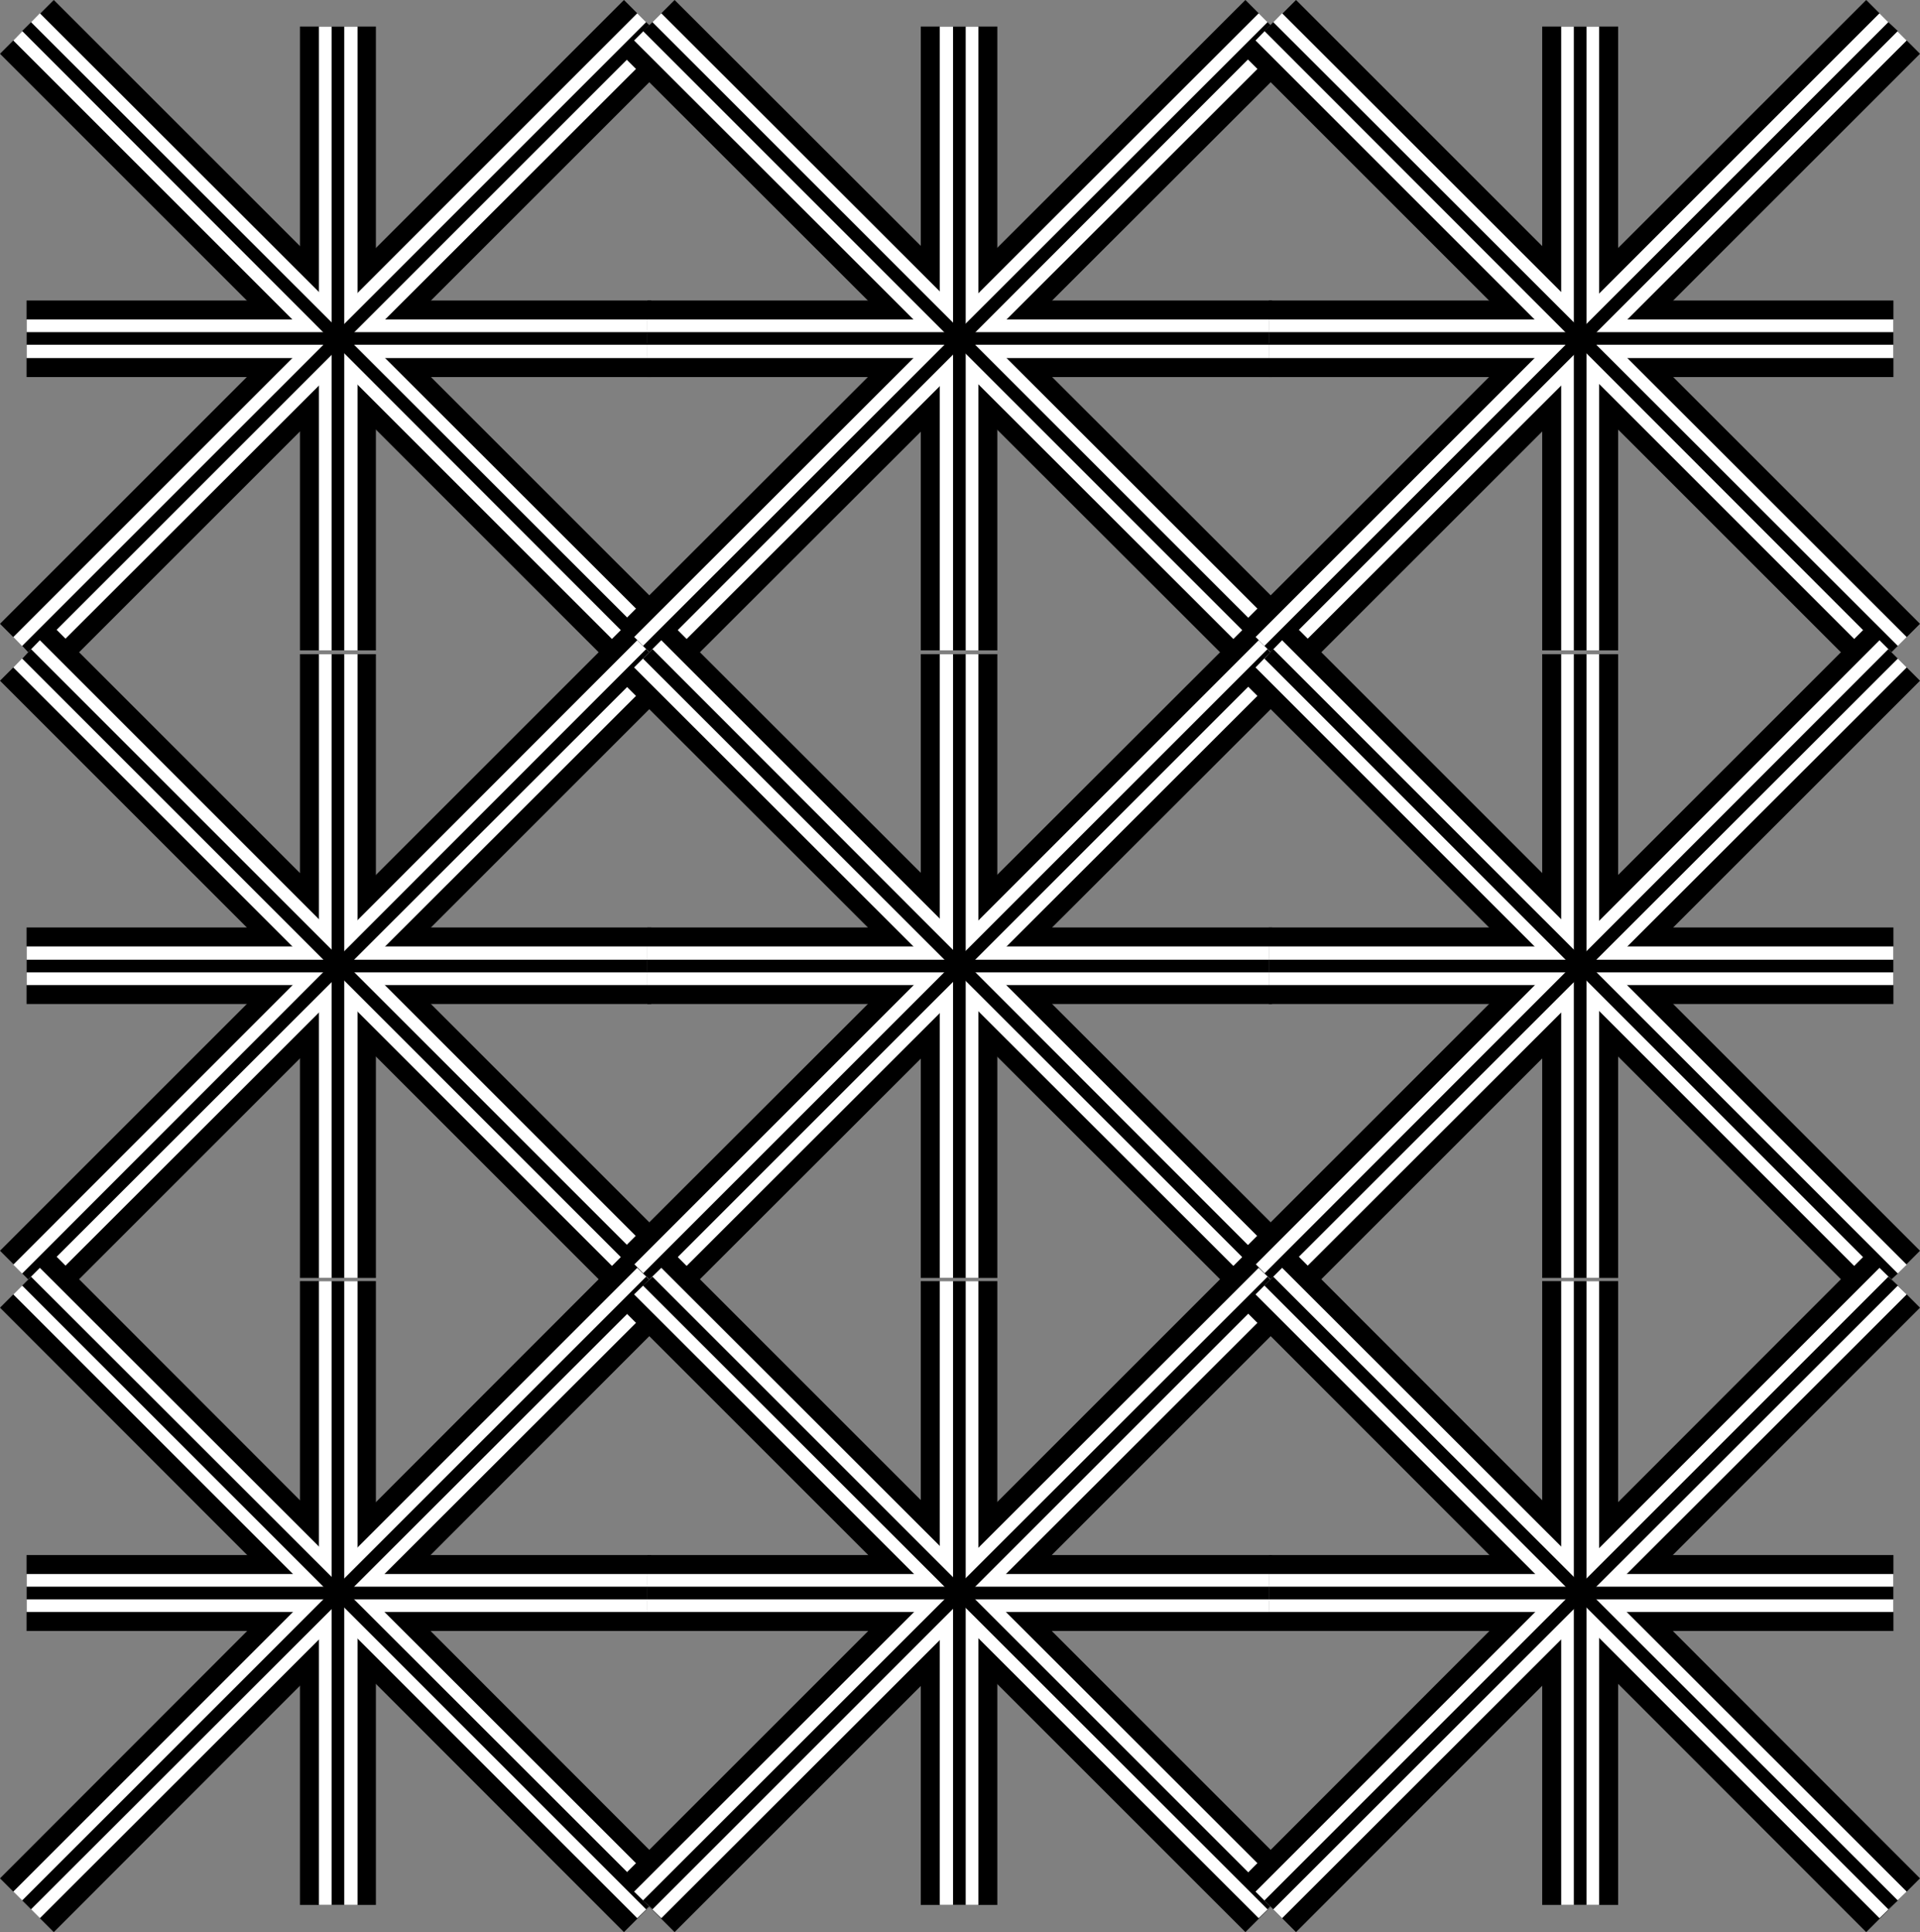
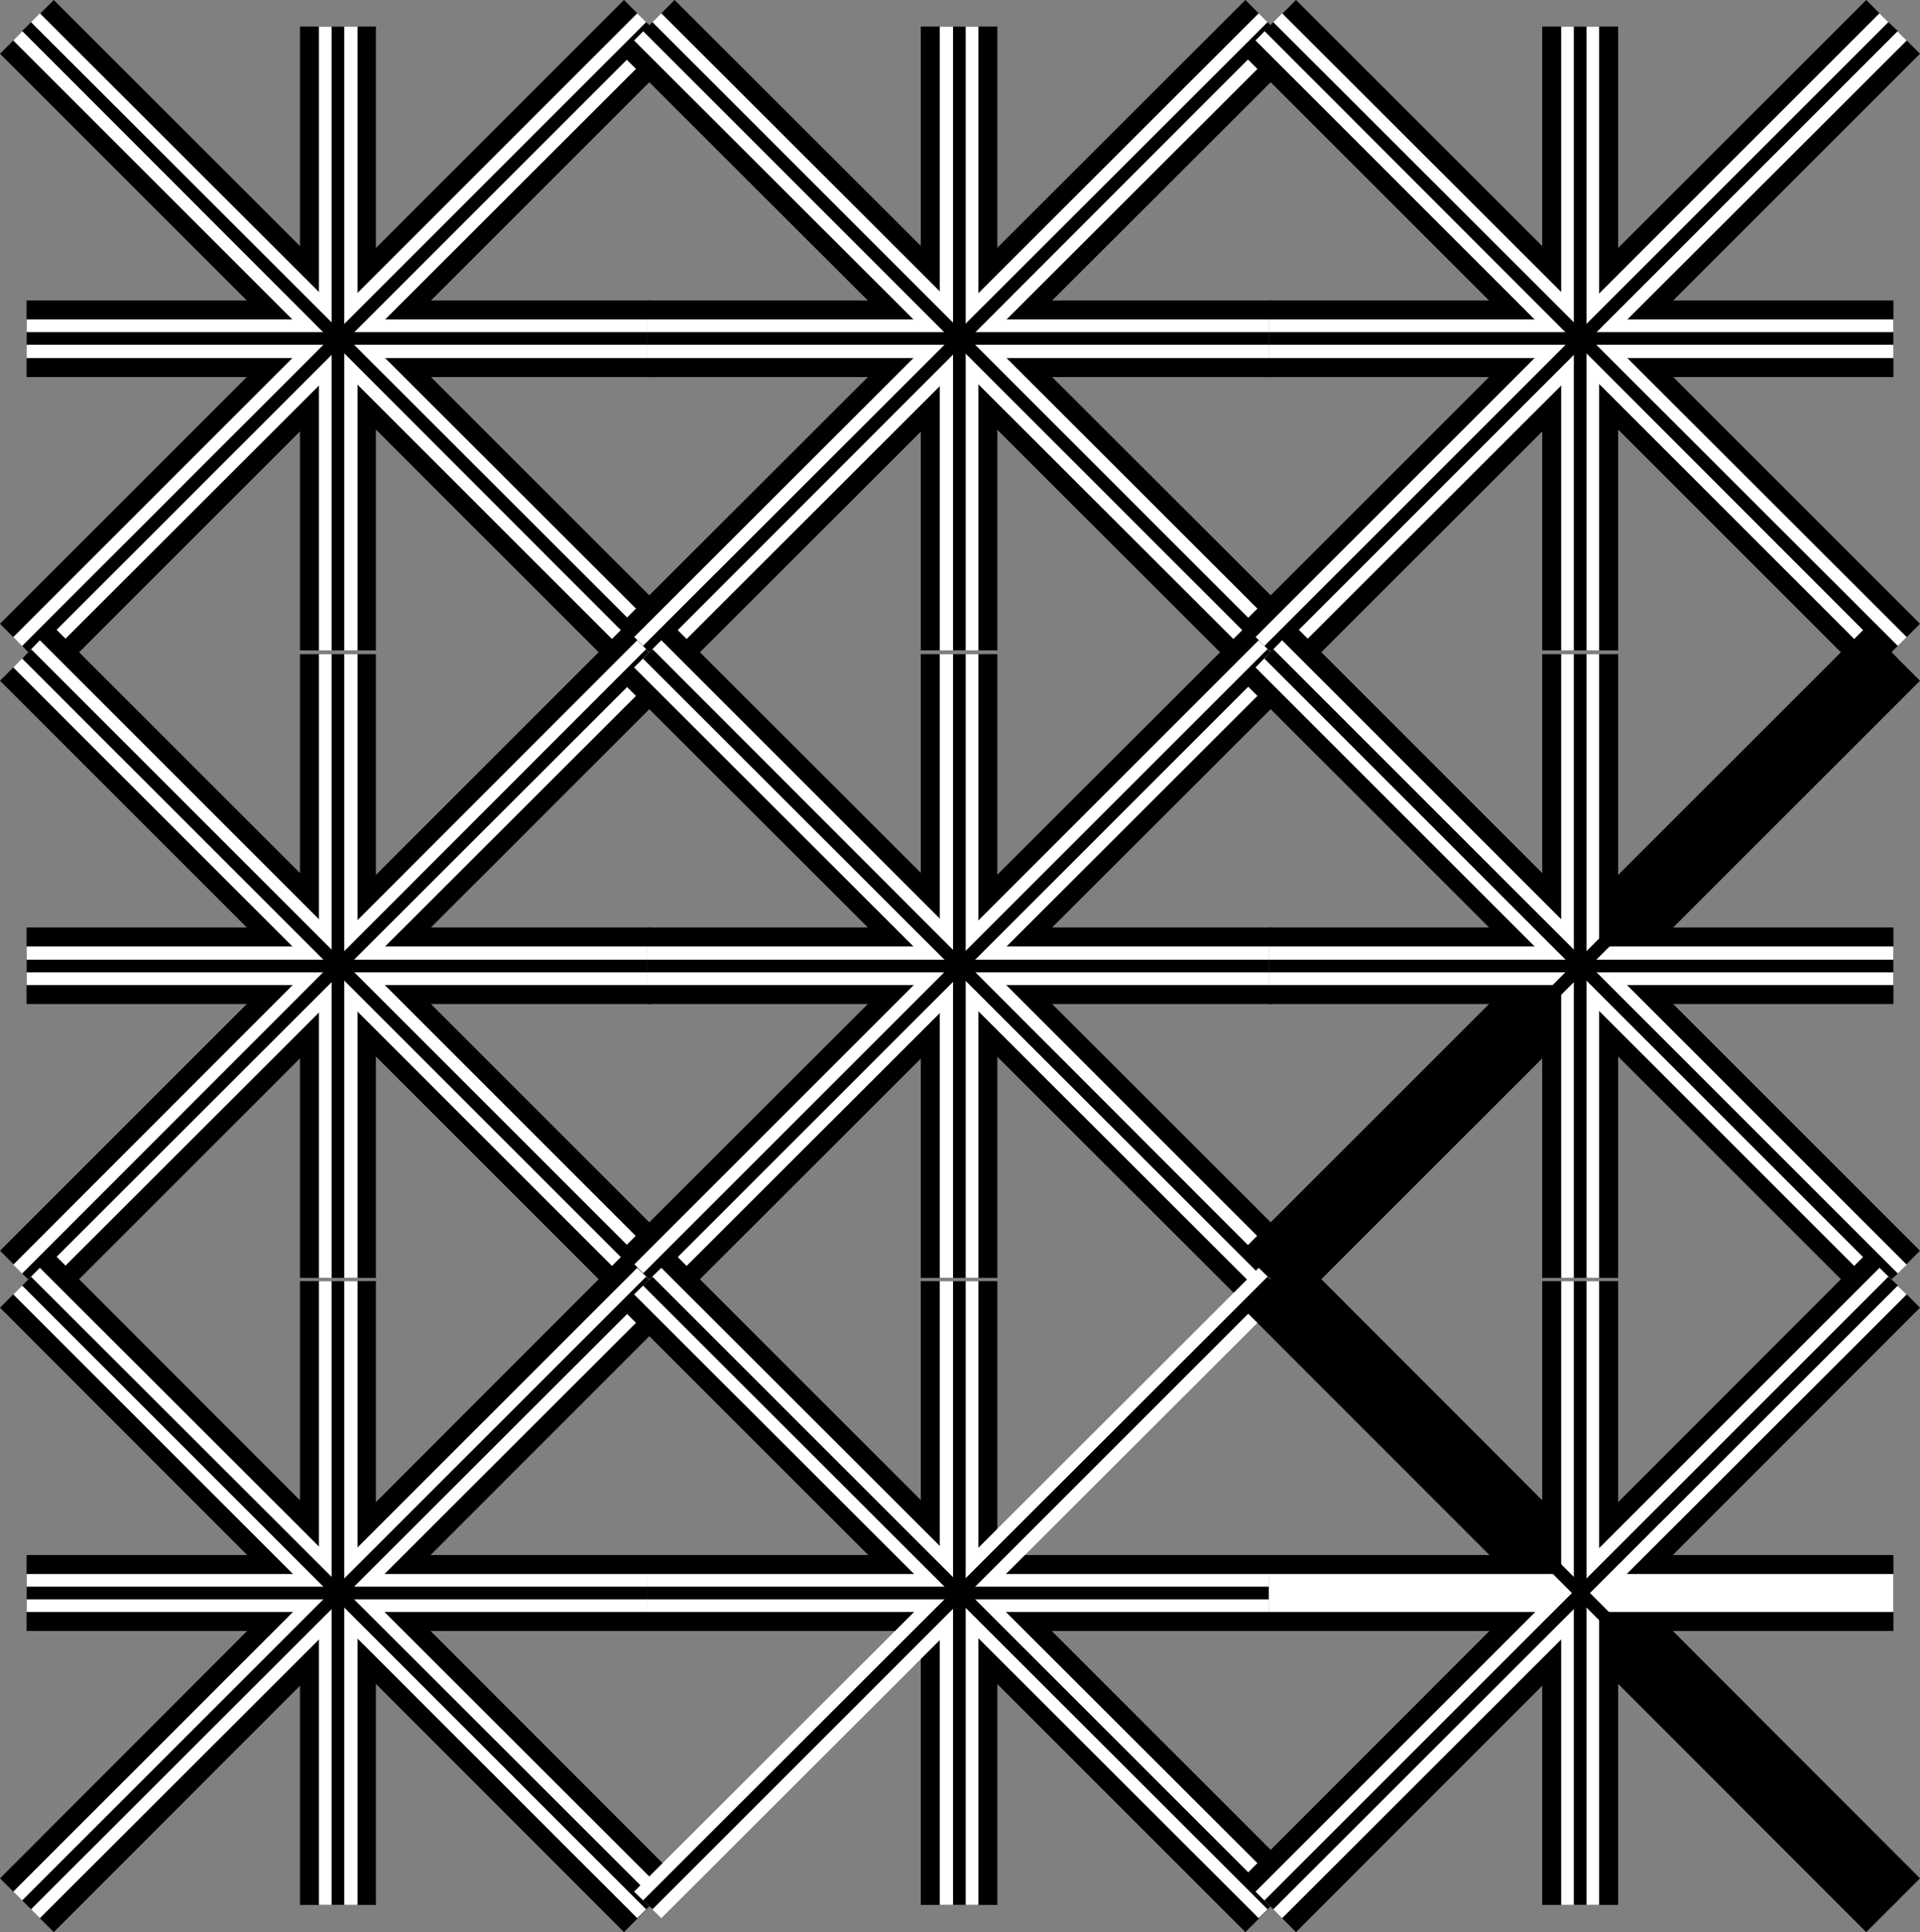
<svg xmlns="http://www.w3.org/2000/svg" xmlns:ns1="http://sodipodi.sourceforge.net/DTD/sodipodi-0.dtd" xmlns:ns2="http://www.inkscape.org/namespaces/inkscape" version="1.0" width="129.724mm" height="130.562mm" id="svg108" ns1:docname="Background 624.wmf">
  <rect width="100%" height="100%" fill="#808080" stroke="none" />
  <ns1:namedview id="namedview108" pagecolor="#ffffff" bordercolor="#000000" borderopacity="0.25" ns2:showpageshadow="2" ns2:pageopacity="0.0" ns2:pagecheckerboard="0" ns2:deskcolor="#d1d1d1" ns2:document-units="mm" />
  <defs id="defs1">
    <pattern id="WMFhbasepattern" patternUnits="userSpaceOnUse" width="6" height="6" x="0" y="0" />
  </defs>
  <path style="fill:#000000;fill-opacity:1;fill-rule:evenodd;stroke:none" d="M 0,13.734 159.337,173.051 173.073,159.317 13.736,0 Z" id="path1" />
  <path style="fill:#000000;fill-opacity:1;fill-rule:evenodd;stroke:none" d="M 13.736,173.051 173.073,13.734 159.337,0 0,159.317 Z" id="path2" />
  <path style="fill:#000000;fill-opacity:1;fill-rule:evenodd;stroke:none" d="M 76.598,6.786 V 166.103 H 95.99 V 6.786 Z" id="path3" />
  <path style="fill:#000000;fill-opacity:1;fill-rule:evenodd;stroke:none" d="M 6.787,96.301 H 166.286 V 76.75 H 6.787 Z" id="path4" />
  <path style="fill:#ffffff;fill-opacity:1;fill-rule:evenodd;stroke:none" d="M 3.394,10.341 162.731,169.658 169.68,162.71 10.181,3.393 Z" id="path5" />
  <path style="fill:#ffffff;fill-opacity:1;fill-rule:evenodd;stroke:none" d="M 10.181,169.658 169.68,10.341 162.731,3.393 3.394,162.71 Z" id="path6" />
  <path style="fill:#ffffff;fill-opacity:1;fill-rule:evenodd;stroke:none" d="M 81.446,6.786 V 166.103 h 9.858 V 6.786 Z" id="path7" />
  <path style="fill:#ffffff;fill-opacity:1;fill-rule:evenodd;stroke:none" d="M 6.787,91.454 H 166.286 V 81.597 H 6.787 Z" id="path8" />
  <path style="fill:#000000;fill-opacity:1;fill-rule:evenodd;stroke:none" d="M 5.656,7.917 164.993,167.396 l 2.424,-2.424 L 7.918,5.655 Z" id="path9" />
  <path style="fill:#000000;fill-opacity:1;fill-rule:evenodd;stroke:none" d="M 7.918,167.396 167.417,7.917 164.993,5.655 5.656,164.972 Z" id="path10" />
  <path style="fill:#000000;fill-opacity:1;fill-rule:evenodd;stroke:none" d="M 84.678,6.786 V 166.103 h 3.232 V 6.786 Z" id="path11" />
  <path style="fill:#000000;fill-opacity:1;fill-rule:evenodd;stroke:none" d="M 6.787,88.061 H 166.286 V 84.829 H 6.787 Z" id="path12" />
  <path style="fill:#000000;fill-opacity:1;fill-rule:evenodd;stroke:none" d="M 158.529,13.734 318.028,173.051 331.764,159.317 172.265,0 Z" id="path13" />
  <path style="fill:#000000;fill-opacity:1;fill-rule:evenodd;stroke:none" d="M 172.265,173.051 331.764,13.734 318.028,0 158.529,159.317 Z" id="path14" />
  <path style="fill:#000000;fill-opacity:1;fill-rule:evenodd;stroke:none" d="M 235.128,6.786 V 166.103 h 19.554 V 6.786 Z" id="path15" />
  <path style="fill:#000000;fill-opacity:1;fill-rule:evenodd;stroke:none" d="M 165.317,96.301 H 324.816 V 76.75 H 165.317 Z" id="path16" />
  <path style="fill:#ffffff;fill-opacity:1;fill-rule:evenodd;stroke:none" d="m 161.923,10.341 159.499,159.317 6.949,-6.948 L 168.872,3.393 Z" id="path17" />
  <path style="fill:#ffffff;fill-opacity:1;fill-rule:evenodd;stroke:none" d="M 168.872,169.658 328.371,10.341 321.422,3.393 161.923,162.71 Z" id="path18" />
  <path style="fill:#ffffff;fill-opacity:1;fill-rule:evenodd;stroke:none" d="M 239.976,6.786 V 166.103 h 9.858 V 6.786 Z" id="path19" />
  <path style="fill:#ffffff;fill-opacity:1;fill-rule:evenodd;stroke:none" d="M 165.317,91.454 H 324.816 V 81.597 H 165.317 Z" id="path20" />
  <path style="fill:#000000;fill-opacity:1;fill-rule:evenodd;stroke:none" d="M 164.185,7.917 323.684,167.396 325.947,164.972 166.609,5.655 Z" id="path21" />
  <path style="fill:#000000;fill-opacity:1;fill-rule:evenodd;stroke:none" d="M 166.609,167.396 325.947,7.917 323.684,5.655 164.185,164.972 Z" id="path22" />
  <path style="fill:#000000;fill-opacity:1;fill-rule:evenodd;stroke:none" d="M 243.369,6.786 V 166.103 h 3.232 V 6.786 Z" id="path23" />
  <path style="fill:#000000;fill-opacity:1;fill-rule:evenodd;stroke:none" d="M 165.317,88.061 H 324.816 V 84.829 H 165.317 Z" id="path24" />
  <path style="fill:#000000;fill-opacity:1;fill-rule:evenodd;stroke:none" d="M 317.22,13.734 476.558,173.051 490.294,159.317 330.956,0 Z" id="path25" />
  <path style="fill:#000000;fill-opacity:1;fill-rule:evenodd;stroke:none" d="M 330.956,173.051 490.294,13.734 476.558,0 317.22,159.317 Z" id="path26" />
  <path style="fill:#000000;fill-opacity:1;fill-rule:evenodd;stroke:none" d="M 393.819,6.786 V 166.103 h 19.392 V 6.786 Z" id="path27" />
  <path style="fill:#000000;fill-opacity:1;fill-rule:evenodd;stroke:none" d="M 324.008,96.301 H 483.507 V 76.75 H 324.008 Z" id="path28" />
  <path style="fill:#ffffff;fill-opacity:1;fill-rule:evenodd;stroke:none" d="m 320.614,10.341 159.337,159.317 6.949,-6.948 L 327.401,3.393 Z" id="path29" />
  <path style="fill:#ffffff;fill-opacity:1;fill-rule:evenodd;stroke:none" d="M 327.401,169.658 486.9,10.341 479.951,3.393 320.614,162.71 Z" id="path30" />
  <path style="fill:#ffffff;fill-opacity:1;fill-rule:evenodd;stroke:none" d="M 398.667,6.786 V 166.103 h 9.696 V 6.786 Z" id="path31" />
  <path style="fill:#ffffff;fill-opacity:1;fill-rule:evenodd;stroke:none" d="M 324.008,91.454 H 483.507 V 81.597 H 324.008 Z" id="path32" />
  <path style="fill:#000000;fill-opacity:1;fill-rule:evenodd;stroke:none" d="M 322.876,7.917 482.214,167.396 484.638,164.972 325.139,5.655 Z" id="path33" />
  <path style="fill:#000000;fill-opacity:1;fill-rule:evenodd;stroke:none" d="M 325.139,167.396 484.638,7.917 482.214,5.655 322.876,164.972 Z" id="path34" />
  <path style="fill:#000000;fill-opacity:1;fill-rule:evenodd;stroke:none" d="M 401.899,6.786 V 166.103 h 3.232 V 6.786 Z" id="path35" />
  <path style="fill:#000000;fill-opacity:1;fill-rule:evenodd;stroke:none" d="M 324.008,88.061 H 483.507 V 84.829 H 324.008 Z" id="path36" />
  <path style="fill:#000000;fill-opacity:1;fill-rule:evenodd;stroke:none" d="M 0,173.859 159.337,333.176 173.073,319.442 13.736,160.125 Z" id="path37" />
  <path style="fill:#000000;fill-opacity:1;fill-rule:evenodd;stroke:none" d="M 13.736,333.176 173.073,173.859 159.337,160.125 0,319.442 Z" id="path38" />
  <path style="fill:#000000;fill-opacity:1;fill-rule:evenodd;stroke:none" d="M 76.598,167.073 V 326.39 H 95.99 V 167.073 Z" id="path39" />
  <path style="fill:#000000;fill-opacity:1;fill-rule:evenodd;stroke:none" d="M 6.787,256.426 H 166.286 V 236.875 H 6.787 Z" id="path40" />
  <path style="fill:#ffffff;fill-opacity:1;fill-rule:evenodd;stroke:none" d="M 3.394,170.466 162.731,329.783 169.68,322.996 10.181,163.518 Z" id="path41" />
  <path style="fill:#ffffff;fill-opacity:1;fill-rule:evenodd;stroke:none" d="M 10.181,329.783 169.68,170.466 162.731,163.518 3.394,322.996 Z" id="path42" />
  <path style="fill:#ffffff;fill-opacity:1;fill-rule:evenodd;stroke:none" d="m 81.446,167.073 v 159.317 h 9.858 V 167.073 Z" id="path43" />
  <path style="fill:#ffffff;fill-opacity:1;fill-rule:evenodd;stroke:none" d="M 6.787,251.578 H 166.286 v -9.856 H 6.787 Z" id="path44" />
  <path style="fill:#000000;fill-opacity:1;fill-rule:evenodd;stroke:none" d="m 5.656,168.204 159.337,159.317 2.424,-2.262 L 7.918,165.78 Z" id="path45" />
  <path style="fill:#000000;fill-opacity:1;fill-rule:evenodd;stroke:none" d="M 7.918,327.521 167.417,168.204 164.993,165.78 5.656,325.258 Z" id="path46" />
  <path style="fill:#000000;fill-opacity:1;fill-rule:evenodd;stroke:none" d="m 84.678,167.073 v 159.317 h 3.232 V 167.073 Z" id="path47" />
  <path style="fill:#000000;fill-opacity:1;fill-rule:evenodd;stroke:none" d="M 6.787,248.347 H 166.286 V 245.115 H 6.787 Z" id="path48" />
  <path style="fill:#000000;fill-opacity:1;fill-rule:evenodd;stroke:none" d="M 158.529,173.859 318.028,333.176 331.764,319.442 172.265,160.125 Z" id="path49" />
  <path style="fill:#000000;fill-opacity:1;fill-rule:evenodd;stroke:none" d="M 172.265,333.176 331.764,173.859 318.028,160.125 158.529,319.442 Z" id="path50" />
  <path style="fill:#000000;fill-opacity:1;fill-rule:evenodd;stroke:none" d="m 235.128,167.073 v 159.317 h 19.554 V 167.073 Z" id="path51" />
  <path style="fill:#000000;fill-opacity:1;fill-rule:evenodd;stroke:none" d="M 165.317,256.426 H 324.816 V 236.875 H 165.317 Z" id="path52" />
  <path style="fill:#ffffff;fill-opacity:1;fill-rule:evenodd;stroke:none" d="m 161.923,170.466 159.499,159.317 6.949,-6.786 -159.499,-159.478 z" id="path53" />
  <path style="fill:#ffffff;fill-opacity:1;fill-rule:evenodd;stroke:none" d="m 168.872,329.783 159.499,-159.317 -6.949,-6.948 -159.499,159.478 z" id="path54" />
  <path style="fill:#ffffff;fill-opacity:1;fill-rule:evenodd;stroke:none" d="m 239.976,167.073 v 159.317 h 9.858 V 167.073 Z" id="path55" />
  <path style="fill:#ffffff;fill-opacity:1;fill-rule:evenodd;stroke:none" d="m 165.317,251.578 h 159.499 v -9.856 H 165.317 Z" id="path56" />
  <path style="fill:#000000;fill-opacity:1;fill-rule:evenodd;stroke:none" d="m 164.185,168.204 159.499,159.317 2.262,-2.262 -159.337,-159.478 z" id="path57" />
  <path style="fill:#000000;fill-opacity:1;fill-rule:evenodd;stroke:none" d="m 166.609,327.521 159.337,-159.317 -2.262,-2.424 -159.499,159.478 z" id="path58" />
  <path style="fill:#000000;fill-opacity:1;fill-rule:evenodd;stroke:none" d="m 243.369,167.073 v 159.317 h 3.232 V 167.073 Z" id="path59" />
  <path style="fill:#000000;fill-opacity:1;fill-rule:evenodd;stroke:none" d="M 165.317,248.347 H 324.816 V 245.115 H 165.317 Z" id="path60" />
  <path style="fill:#000000;fill-opacity:1;fill-rule:evenodd;stroke:none" d="M 317.22,173.859 476.558,333.176 490.294,319.442 330.956,160.125 Z" id="path61" />
  <path style="fill:#000000;fill-opacity:1;fill-rule:evenodd;stroke:none" d="M 330.956,333.176 490.294,173.859 476.558,160.125 317.22,319.442 Z" id="path62" />
  <path style="fill:#000000;fill-opacity:1;fill-rule:evenodd;stroke:none" d="m 393.819,167.073 v 159.317 h 19.392 V 167.073 Z" id="path63" />
  <path style="fill:#000000;fill-opacity:1;fill-rule:evenodd;stroke:none" d="M 324.008,256.426 H 483.507 V 236.875 H 324.008 Z" id="path64" />
  <path style="fill:#ffffff;fill-opacity:1;fill-rule:evenodd;stroke:none" d="m 320.614,170.466 159.337,159.317 6.949,-6.786 -159.499,-159.478 z" id="path65" />
-   <path style="fill:#ffffff;fill-opacity:1;fill-rule:evenodd;stroke:none" d="m 327.401,329.783 159.499,-159.317 -6.949,-6.948 -159.337,159.478 z" id="path66" />
  <path style="fill:#ffffff;fill-opacity:1;fill-rule:evenodd;stroke:none" d="m 398.667,167.073 v 159.317 h 9.696 V 167.073 Z" id="path67" />
  <path style="fill:#ffffff;fill-opacity:1;fill-rule:evenodd;stroke:none" d="m 324.008,251.578 h 159.499 v -9.856 H 324.008 Z" id="path68" />
  <path style="fill:#000000;fill-opacity:1;fill-rule:evenodd;stroke:none" d="m 322.876,168.204 159.337,159.317 2.424,-2.262 -159.499,-159.478 z" id="path69" />
  <path style="fill:#000000;fill-opacity:1;fill-rule:evenodd;stroke:none" d="M 325.139,327.521 484.638,168.204 482.214,165.78 322.876,325.258 Z" id="path70" />
  <path style="fill:#000000;fill-opacity:1;fill-rule:evenodd;stroke:none" d="m 401.899,167.073 v 159.317 h 3.232 V 167.073 Z" id="path71" />
  <path style="fill:#000000;fill-opacity:1;fill-rule:evenodd;stroke:none" d="M 324.008,248.347 H 483.507 V 245.115 H 324.008 Z" id="path72" />
  <path style="fill:#000000;fill-opacity:1;fill-rule:evenodd;stroke:none" d="M 0,333.984 159.337,493.462 173.073,479.728 13.736,320.25 Z" id="path73" />
  <path style="fill:#000000;fill-opacity:1;fill-rule:evenodd;stroke:none" d="M 13.736,493.462 173.073,333.984 159.337,320.25 0,479.728 Z" id="path74" />
  <path style="fill:#000000;fill-opacity:1;fill-rule:evenodd;stroke:none" d="M 76.598,327.197 V 486.514 H 95.99 V 327.197 Z" id="path75" />
  <path style="fill:#000000;fill-opacity:1;fill-rule:evenodd;stroke:none" d="M 6.787,416.551 H 166.286 V 397.161 H 6.787 Z" id="path76" />
  <path style="fill:#ffffff;fill-opacity:1;fill-rule:evenodd;stroke:none" d="M 3.394,330.591 162.731,489.907 169.68,483.121 10.181,323.804 Z" id="path77" />
  <path style="fill:#ffffff;fill-opacity:1;fill-rule:evenodd;stroke:none" d="M 10.181,489.907 169.68,330.591 162.731,323.804 3.394,483.121 Z" id="path78" />
  <path style="fill:#ffffff;fill-opacity:1;fill-rule:evenodd;stroke:none" d="m 81.446,327.197 v 159.317 h 9.858 V 327.197 Z" id="path79" />
  <path style="fill:#ffffff;fill-opacity:1;fill-rule:evenodd;stroke:none" d="M 6.787,411.703 H 166.286 v -9.695 H 6.787 Z" id="path80" />
  <path style="fill:#000000;fill-opacity:1;fill-rule:evenodd;stroke:none" d="m 5.656,328.328 159.337,159.317 2.424,-2.262 L 7.918,326.066 Z" id="path81" />
  <path style="fill:#000000;fill-opacity:1;fill-rule:evenodd;stroke:none" d="m 7.918,487.645 159.499,-159.317 -2.424,-2.262 L 5.656,485.383 Z" id="path82" />
  <path style="fill:#000000;fill-opacity:1;fill-rule:evenodd;stroke:none" d="m 84.678,327.197 v 159.317 h 3.232 V 327.197 Z" id="path83" />
  <path style="fill:#000000;fill-opacity:1;fill-rule:evenodd;stroke:none" d="M 6.787,408.472 H 166.286 v -3.232 H 6.787 Z" id="path84" />
  <path style="fill:#000000;fill-opacity:1;fill-rule:evenodd;stroke:none" d="M 158.529,333.984 318.028,493.462 331.764,479.728 172.265,320.25 Z" id="path85" />
-   <path style="fill:#000000;fill-opacity:1;fill-rule:evenodd;stroke:none" d="M 172.265,493.462 331.764,333.984 318.028,320.25 158.529,479.728 Z" id="path86" />
  <path style="fill:#000000;fill-opacity:1;fill-rule:evenodd;stroke:none" d="m 235.128,327.197 v 159.317 h 19.554 V 327.197 Z" id="path87" />
  <path style="fill:#000000;fill-opacity:1;fill-rule:evenodd;stroke:none" d="M 165.317,416.551 H 324.816 V 397.161 H 165.317 Z" id="path88" />
  <path style="fill:#ffffff;fill-opacity:1;fill-rule:evenodd;stroke:none" d="m 161.923,330.591 159.499,159.317 6.949,-6.786 -159.499,-159.317 z" id="path89" />
  <path style="fill:#ffffff;fill-opacity:1;fill-rule:evenodd;stroke:none" d="M 168.872,489.907 328.371,330.591 321.422,323.804 161.923,483.121 Z" id="path90" />
  <path style="fill:#ffffff;fill-opacity:1;fill-rule:evenodd;stroke:none" d="m 239.976,327.197 v 159.317 h 9.858 V 327.197 Z" id="path91" />
  <path style="fill:#ffffff;fill-opacity:1;fill-rule:evenodd;stroke:none" d="m 165.317,411.703 h 159.499 v -9.695 H 165.317 Z" id="path92" />
  <path style="fill:#000000;fill-opacity:1;fill-rule:evenodd;stroke:none" d="m 164.185,328.328 159.499,159.317 2.262,-2.262 -159.337,-159.317 z" id="path93" />
  <path style="fill:#000000;fill-opacity:1;fill-rule:evenodd;stroke:none" d="m 166.609,487.645 159.337,-159.317 -2.262,-2.262 -159.499,159.317 z" id="path94" />
  <path style="fill:#000000;fill-opacity:1;fill-rule:evenodd;stroke:none" d="m 243.369,327.197 v 159.317 h 3.232 V 327.197 Z" id="path95" />
  <path style="fill:#000000;fill-opacity:1;fill-rule:evenodd;stroke:none" d="m 165.317,408.472 h 159.499 v -3.232 H 165.317 Z" id="path96" />
  <path style="fill:#000000;fill-opacity:1;fill-rule:evenodd;stroke:none" d="M 317.22,333.984 476.558,493.462 490.294,479.728 330.956,320.25 Z" id="path97" />
  <path style="fill:#000000;fill-opacity:1;fill-rule:evenodd;stroke:none" d="M 330.956,493.462 490.294,333.984 476.558,320.25 317.22,479.728 Z" id="path98" />
  <path style="fill:#000000;fill-opacity:1;fill-rule:evenodd;stroke:none" d="m 393.819,327.197 v 159.317 h 19.392 V 327.197 Z" id="path99" />
  <path style="fill:#000000;fill-opacity:1;fill-rule:evenodd;stroke:none" d="M 324.008,416.551 H 483.507 V 397.161 H 324.008 Z" id="path100" />
-   <path style="fill:#ffffff;fill-opacity:1;fill-rule:evenodd;stroke:none" d="m 320.614,330.591 159.337,159.317 6.949,-6.786 -159.499,-159.317 z" id="path101" />
  <path style="fill:#ffffff;fill-opacity:1;fill-rule:evenodd;stroke:none" d="M 327.401,489.907 486.9,330.591 479.951,323.804 320.614,483.121 Z" id="path102" />
  <path style="fill:#ffffff;fill-opacity:1;fill-rule:evenodd;stroke:none" d="m 398.667,327.197 v 159.317 h 9.696 V 327.197 Z" id="path103" />
  <path style="fill:#ffffff;fill-opacity:1;fill-rule:evenodd;stroke:none" d="m 324.008,411.703 h 159.499 v -9.695 H 324.008 Z" id="path104" />
  <path style="fill:#000000;fill-opacity:1;fill-rule:evenodd;stroke:none" d="m 322.876,328.328 159.337,159.317 2.424,-2.262 -159.499,-159.317 z" id="path105" />
  <path style="fill:#000000;fill-opacity:1;fill-rule:evenodd;stroke:none" d="m 325.139,487.645 159.499,-159.317 -2.424,-2.262 -159.337,159.317 z" id="path106" />
  <path style="fill:#000000;fill-opacity:1;fill-rule:evenodd;stroke:none" d="m 401.899,327.197 v 159.317 h 3.232 V 327.197 Z" id="path107" />
-   <path style="fill:#000000;fill-opacity:1;fill-rule:evenodd;stroke:none" d="m 324.008,408.472 h 159.499 v -3.232 H 324.008 Z" id="path108" />
</svg>